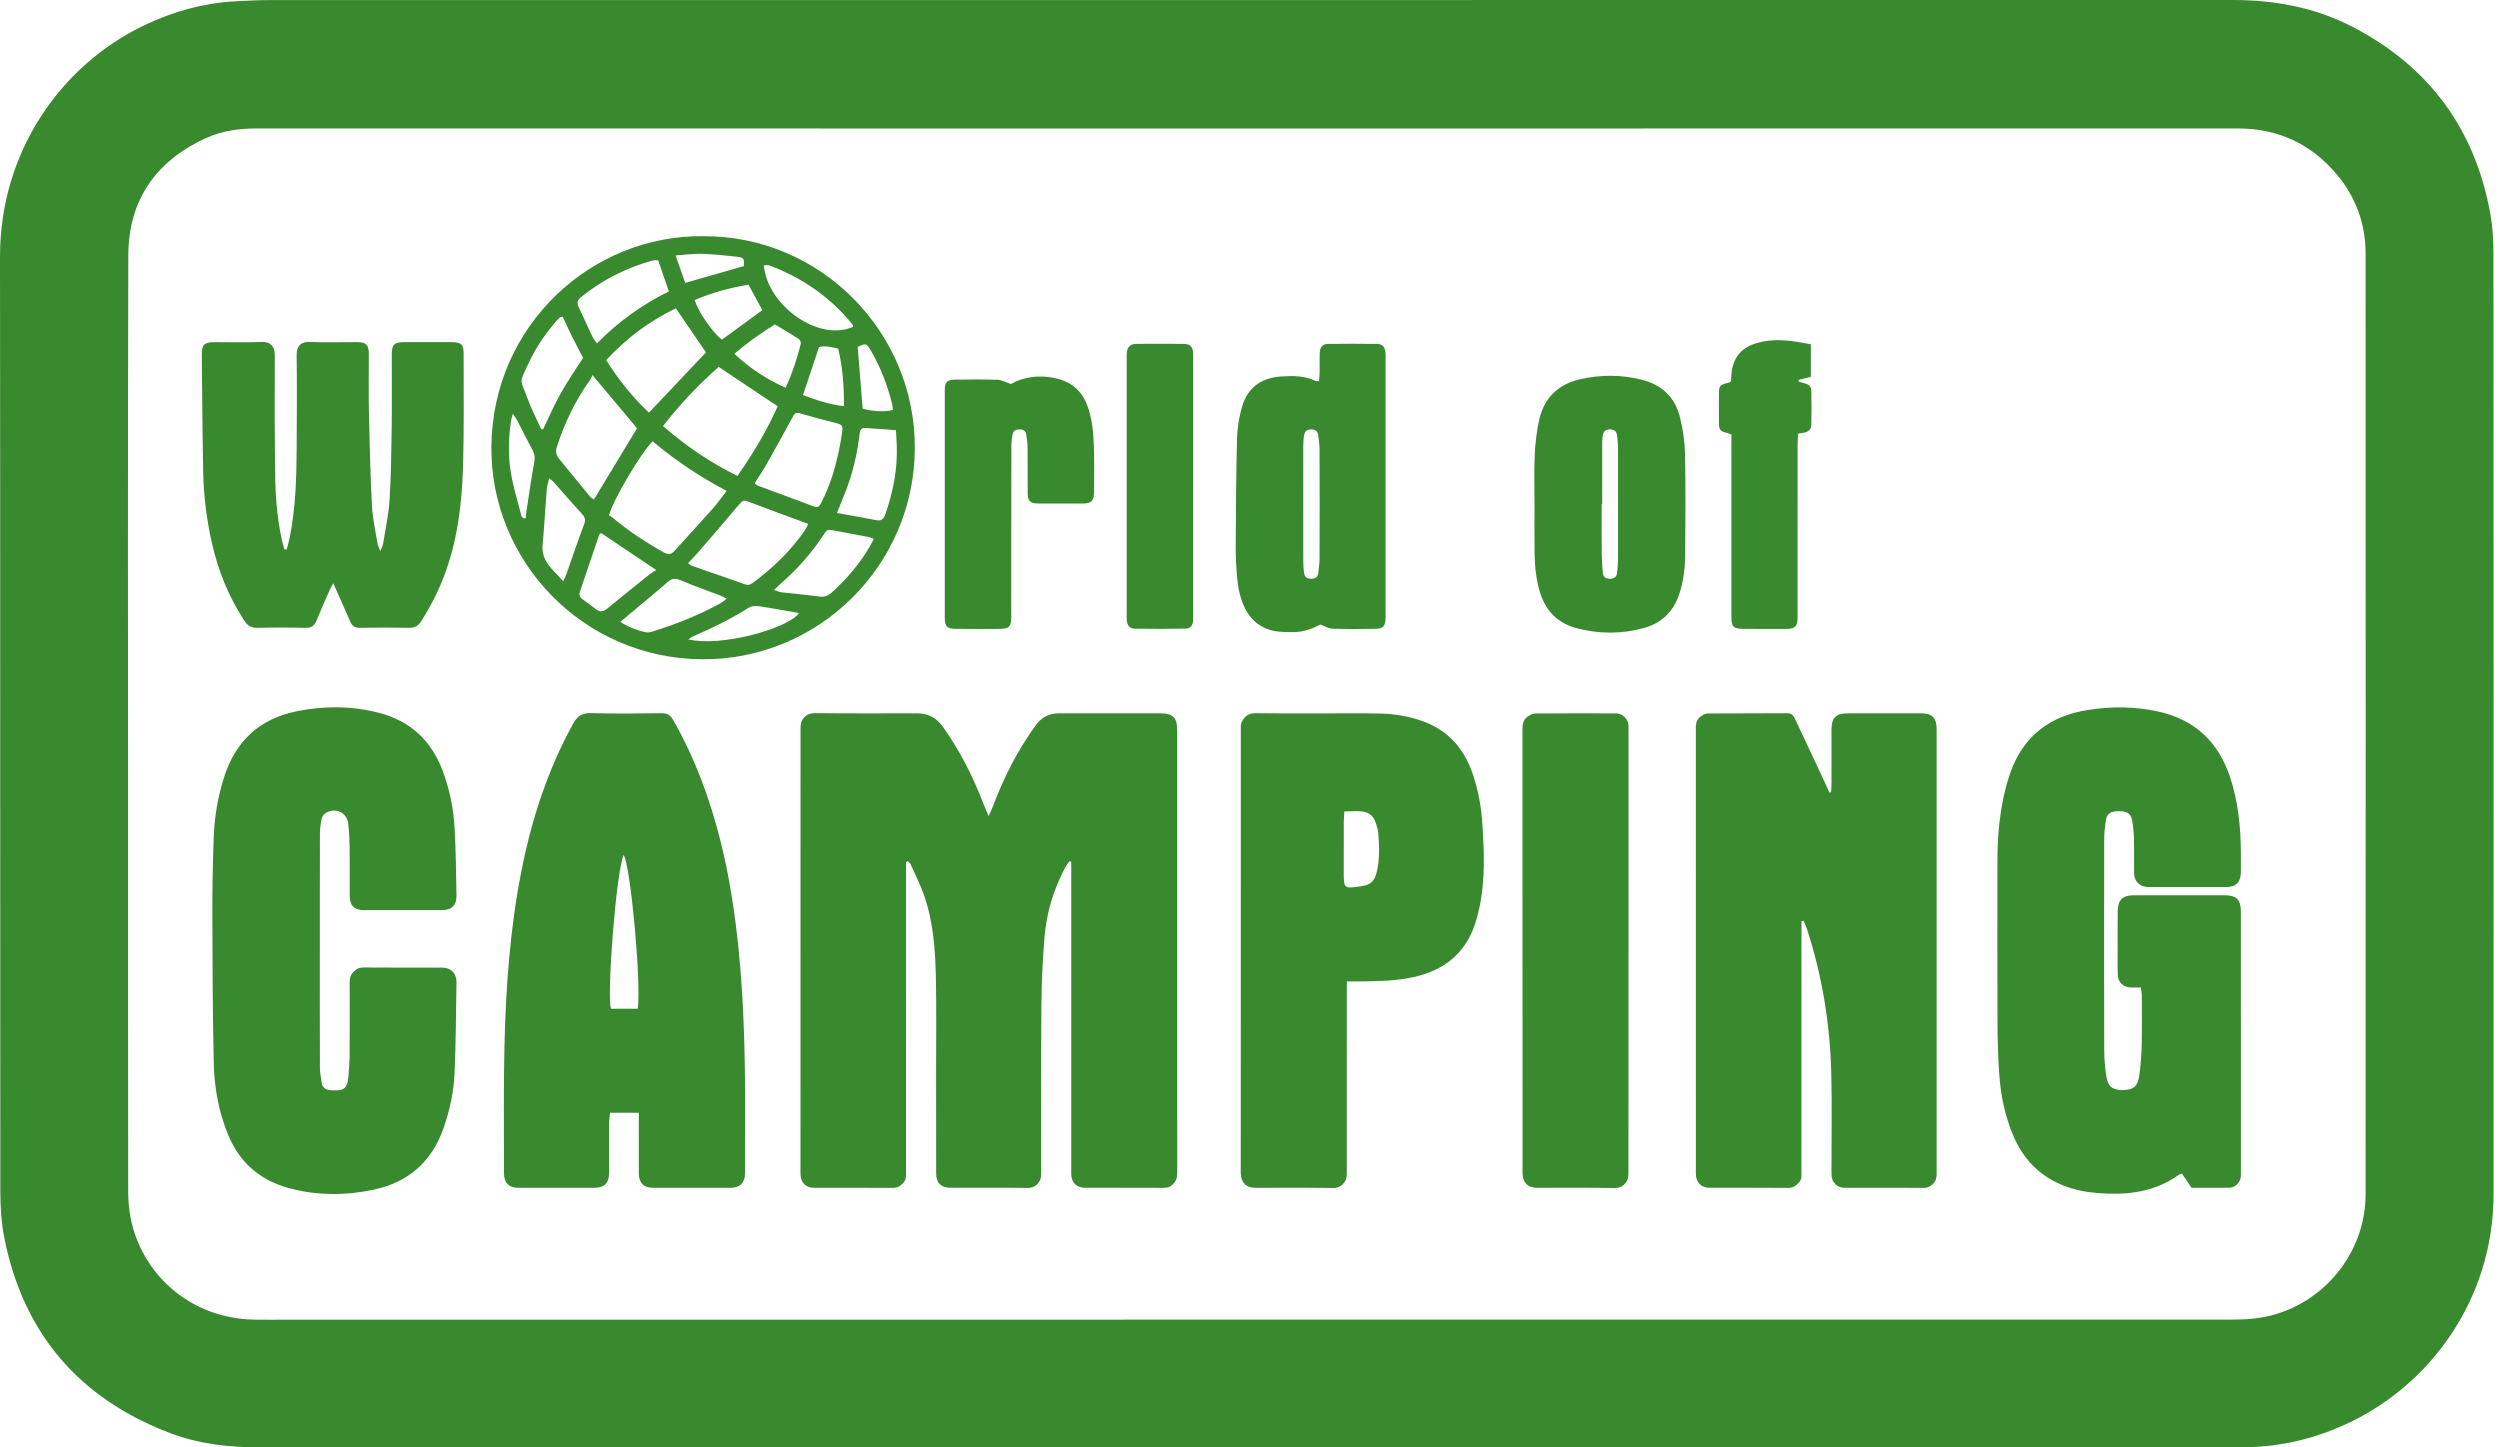
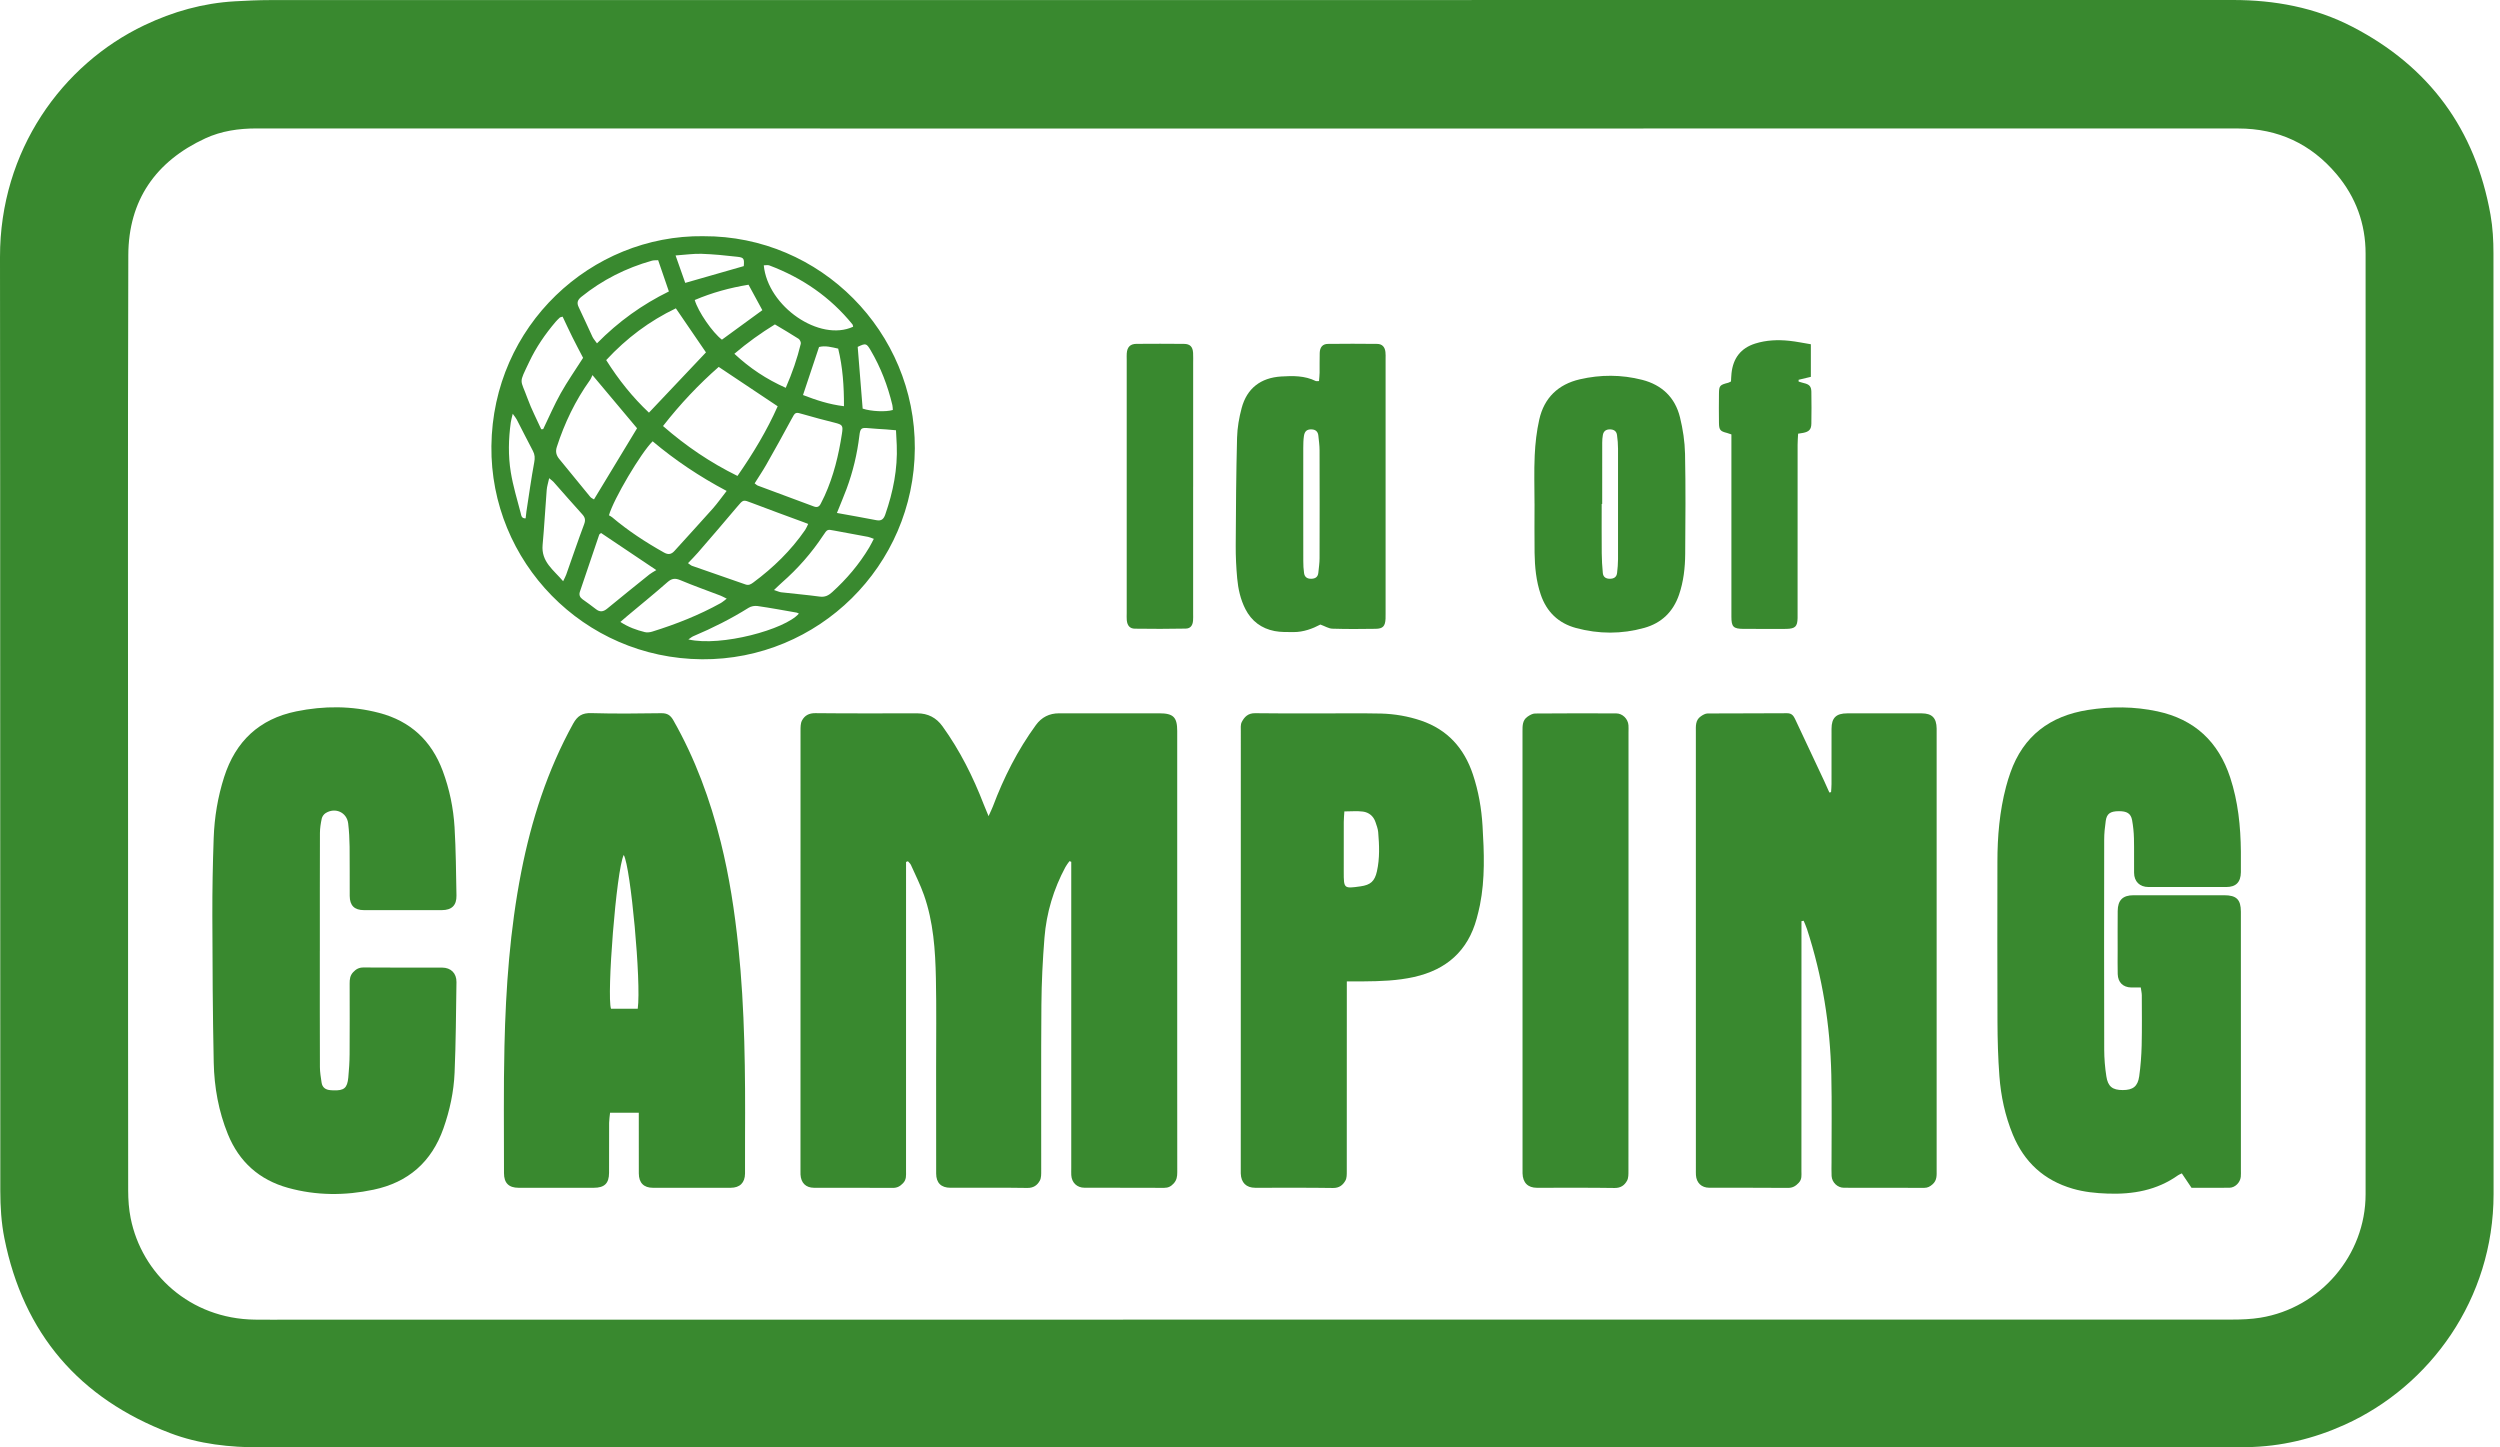
<svg xmlns="http://www.w3.org/2000/svg" fill="none" viewBox="0 0 114 66" height="66" width="114">
  <g clip-path="url(#clip0_9012_692)">
    <path fill="#39892F" d="M56.862 65.995C41.873 65.995 26.884 65.992 11.895 66C10.477 66.001 9.087 65.855 7.76 65.35C3.614 63.774 1.069 60.814 0.199 56.458C0.059 55.756 0.015 55.024 0.014 54.306C0.003 40.112 0.017 25.917 -5.2219e-05 11.723C-0.006 6.867 2.833 2.934 6.587 1.149C7.891 0.528 9.26 0.142 10.706 0.06C11.243 0.03 11.781 0.004 12.319 0.004C42.153 0.001 71.986 0.001 101.82 0C103.725 0 105.559 0.338 107.259 1.216C110.772 3.031 112.877 5.901 113.567 9.792C113.67 10.37 113.702 10.967 113.702 11.556C113.71 25.855 113.711 40.154 113.707 54.454C113.705 59.239 110.809 63.212 106.914 64.97C105.498 65.609 104.017 65.965 102.46 65.99C102.158 65.994 101.855 65.995 101.554 65.995C86.657 65.995 71.759 65.995 56.862 65.995V65.995ZM56.861 5.86C51.515 5.86 46.168 5.86 40.822 5.86C31.114 5.86 21.406 5.862 11.699 5.857C10.885 5.857 10.098 5.97 9.361 6.31C7.094 7.358 5.859 9.139 5.851 11.637C5.823 20.657 5.84 29.678 5.84 38.698C5.84 43.897 5.838 49.096 5.845 54.296C5.846 54.713 5.876 55.139 5.958 55.547C6.463 58.086 8.663 60.135 11.612 60.175C12.15 60.183 12.689 60.177 13.228 60.177C42.745 60.177 72.262 60.177 101.779 60.173C102.211 60.173 102.649 60.156 103.073 60.087C105.81 59.642 107.87 57.234 107.871 54.462C107.876 40.163 107.875 25.864 107.871 11.565C107.871 10.202 107.425 8.983 106.547 7.943C105.38 6.56 103.882 5.859 102.062 5.859C86.995 5.86 71.928 5.86 56.86 5.86L56.861 5.86Z" />
    <path fill="#39892F" d="M41.316 39.305V39.773C41.316 44.316 41.316 48.858 41.315 53.401C41.315 53.594 41.34 53.785 41.179 53.953C41.042 54.096 40.911 54.17 40.706 54.168C39.51 54.159 38.315 54.166 37.12 54.163C36.743 54.161 36.523 53.939 36.503 53.557C36.501 53.505 36.502 53.452 36.502 53.399C36.502 46.704 36.502 40.008 36.504 33.312C36.504 33.158 36.503 32.983 36.571 32.855C36.692 32.628 36.887 32.517 37.181 32.52C38.73 32.537 40.28 32.528 41.831 32.528C42.311 32.528 42.693 32.724 42.976 33.117C43.772 34.221 44.375 35.427 44.863 36.693C44.919 36.838 44.981 36.98 45.078 37.216C45.167 37.018 45.229 36.9 45.276 36.774C45.772 35.454 46.403 34.205 47.237 33.062C47.497 32.705 47.849 32.527 48.293 32.527C49.817 32.527 51.34 32.527 52.864 32.527C53.503 32.527 53.681 32.702 53.681 33.332C53.681 38.597 53.681 43.861 53.681 49.126C53.681 50.57 53.679 52.014 53.683 53.458C53.683 53.648 53.66 53.812 53.522 53.964C53.397 54.101 53.271 54.167 53.082 54.166C51.874 54.159 50.666 54.165 49.457 54.161C49.108 54.16 48.87 53.929 48.85 53.585C48.845 53.48 48.849 53.375 48.849 53.27C48.849 48.767 48.849 44.264 48.849 39.761V39.297C48.822 39.288 48.794 39.279 48.767 39.269C48.706 39.357 48.635 39.44 48.585 39.534C48.044 40.542 47.719 41.62 47.628 42.756C47.546 43.775 47.496 44.799 47.488 45.821C47.468 48.342 47.483 50.863 47.479 53.383C47.479 53.537 47.485 53.714 47.415 53.839C47.301 54.046 47.128 54.175 46.843 54.17C45.675 54.151 44.505 54.164 43.337 54.162C42.915 54.161 42.689 53.938 42.689 53.513C42.686 51.911 42.688 50.31 42.687 48.708C42.687 47.342 42.705 45.977 42.677 44.612C42.651 43.325 42.564 42.039 42.132 40.811C41.967 40.342 41.742 39.896 41.538 39.441C41.51 39.378 41.448 39.329 41.402 39.273C41.374 39.284 41.345 39.294 41.316 39.305L41.316 39.305Z" />
    <path fill="#39892F" d="M83.497 36.123C83.504 35.999 83.517 35.876 83.517 35.753C83.518 34.912 83.516 34.072 83.518 33.232C83.52 32.731 83.727 32.529 84.237 32.529C85.366 32.528 86.496 32.528 87.626 32.529C88.102 32.53 88.304 32.737 88.311 33.223C88.312 33.302 88.311 33.381 88.311 33.459C88.311 40.09 88.311 46.721 88.311 53.352C88.311 53.586 88.335 53.82 88.125 54.004C88.009 54.106 87.903 54.166 87.746 54.166C86.524 54.161 85.302 54.166 84.081 54.162C83.789 54.161 83.537 53.917 83.521 53.625C83.51 53.415 83.518 53.205 83.518 52.994C83.516 51.668 83.538 50.341 83.508 49.016C83.458 46.747 83.102 44.525 82.398 42.363C82.356 42.234 82.297 42.111 82.246 41.986C82.213 41.993 82.18 41.999 82.147 42.006V42.458C82.147 46.108 82.147 49.758 82.145 53.409C82.145 53.588 82.175 53.769 82.029 53.928C81.888 54.081 81.751 54.17 81.527 54.168C80.332 54.157 79.136 54.164 77.941 54.161C77.588 54.16 77.358 53.936 77.335 53.586C77.329 53.495 77.332 53.402 77.332 53.311C77.332 46.667 77.332 40.023 77.331 33.379C77.331 33.115 77.302 32.841 77.557 32.665C77.647 32.602 77.762 32.535 77.866 32.534C79.074 32.525 80.283 32.534 81.491 32.523C81.716 32.521 81.792 32.655 81.865 32.808C82.308 33.744 82.747 34.682 83.186 35.62C83.266 35.792 83.341 35.965 83.418 36.138C83.444 36.132 83.471 36.127 83.497 36.122V36.123Z" />
    <path fill="#39892F" d="M97.619 45.03C97.463 45.03 97.322 45.033 97.181 45.029C96.81 45.02 96.579 44.796 96.568 44.418C96.558 44.064 96.565 43.709 96.565 43.355C96.565 42.751 96.561 42.147 96.567 41.543C96.571 41.049 96.797 40.824 97.286 40.823C98.665 40.822 100.044 40.822 101.423 40.823C101.982 40.823 102.183 41.019 102.184 41.572C102.186 43.502 102.185 45.431 102.185 47.361C102.185 49.356 102.185 51.352 102.185 53.347C102.185 53.452 102.19 53.558 102.18 53.662C102.153 53.922 101.921 54.157 101.667 54.161C101.09 54.169 100.513 54.163 99.933 54.163C99.781 53.937 99.638 53.723 99.491 53.506C99.412 53.545 99.362 53.562 99.32 53.592C98.355 54.278 97.263 54.47 96.107 54.428C95.567 54.409 95.035 54.356 94.515 54.204C93.205 53.823 92.303 52.993 91.784 51.736C91.431 50.879 91.24 49.981 91.172 49.063C91.111 48.24 91.088 47.412 91.085 46.586C91.074 44.158 91.08 41.729 91.082 39.301C91.082 38.142 91.18 36.995 91.477 35.87C91.533 35.656 91.6 35.443 91.674 35.232C92.264 33.554 93.485 32.645 95.209 32.374C96.266 32.208 97.325 32.212 98.377 32.437C100.07 32.8 101.16 33.821 101.697 35.455C102.057 36.551 102.173 37.682 102.184 38.829C102.187 39.144 102.188 39.459 102.184 39.774C102.177 40.228 101.961 40.448 101.519 40.448C100.337 40.45 99.155 40.45 97.973 40.448C97.57 40.448 97.317 40.199 97.314 39.798C97.308 39.273 97.321 38.748 97.308 38.223C97.301 37.948 97.273 37.672 97.224 37.402C97.169 37.094 96.987 36.985 96.608 36.99C96.229 36.994 96.068 37.104 96.022 37.431C95.981 37.715 95.951 38.005 95.951 38.293C95.946 41.483 95.944 44.672 95.952 47.862C95.953 48.268 95.987 48.677 96.049 49.077C96.12 49.55 96.333 49.707 96.796 49.707C97.261 49.706 97.482 49.544 97.548 49.079C97.613 48.613 97.648 48.14 97.66 47.669C97.678 46.908 97.668 46.147 97.666 45.386C97.666 45.284 97.64 45.182 97.62 45.031L97.619 45.03Z" />
    <path fill="#39892F" d="M29.129 50.74H27.819C27.804 50.898 27.778 51.049 27.776 51.2C27.772 51.961 27.777 52.722 27.773 53.484C27.771 53.963 27.563 54.163 27.076 54.163C25.934 54.164 24.791 54.165 23.649 54.163C23.201 54.163 22.981 53.945 22.982 53.495C22.984 51.565 22.958 49.635 23.003 47.706C23.064 45.042 23.255 42.387 23.768 39.764C24.232 37.394 24.964 35.121 26.137 32.997C26.333 32.644 26.553 32.505 26.964 32.518C28.027 32.549 29.091 32.538 30.154 32.522C30.43 32.518 30.575 32.615 30.707 32.849C31.7 34.595 32.384 36.461 32.868 38.404C33.258 39.971 33.501 41.564 33.668 43.17C33.968 46.047 33.989 48.934 33.974 51.822C33.972 52.386 33.977 52.951 33.973 53.515C33.969 53.933 33.737 54.162 33.319 54.163C32.137 54.165 30.956 54.165 29.773 54.163C29.356 54.163 29.132 53.936 29.13 53.509C29.126 52.748 29.129 51.986 29.129 51.225C29.129 51.082 29.129 50.94 29.129 50.74V50.74ZM29.081 45.999C29.247 44.806 28.759 39.539 28.443 38.985C28.101 39.669 27.662 45.41 27.862 45.999H29.081Z" />
    <path fill="#39892F" d="M14.584 43.343C14.584 45.116 14.581 46.889 14.588 48.661C14.589 48.896 14.63 49.13 14.664 49.363C14.697 49.594 14.851 49.697 15.074 49.712C15.114 49.715 15.153 49.718 15.193 49.72C15.689 49.738 15.837 49.619 15.883 49.131C15.916 48.778 15.94 48.424 15.942 48.07C15.95 46.993 15.946 45.916 15.944 44.84C15.944 44.651 15.963 44.483 16.103 44.333C16.238 44.188 16.373 44.116 16.579 44.117C17.774 44.127 18.97 44.121 20.165 44.123C20.56 44.124 20.821 44.381 20.815 44.785C20.794 46.163 20.788 47.541 20.729 48.918C20.692 49.784 20.511 50.633 20.22 51.456C19.68 52.985 18.615 53.917 17.035 54.25C15.733 54.525 14.428 54.524 13.138 54.167C11.825 53.803 10.906 52.983 10.392 51.721C9.966 50.675 9.77 49.574 9.746 48.456C9.699 46.224 9.689 43.992 9.683 41.761C9.68 40.579 9.702 39.397 9.744 38.217C9.777 37.27 9.931 36.338 10.221 35.432C10.742 33.804 11.822 32.784 13.507 32.439C14.771 32.18 16.036 32.18 17.29 32.508C18.717 32.881 19.675 33.775 20.189 35.155C20.498 35.986 20.675 36.848 20.728 37.727C20.789 38.761 20.796 39.799 20.815 40.835C20.824 41.285 20.6 41.501 20.145 41.502C18.962 41.506 17.78 41.506 16.598 41.502C16.16 41.501 15.95 41.293 15.947 40.855C15.942 40.106 15.952 39.358 15.942 38.609C15.937 38.255 15.919 37.9 15.877 37.549C15.816 37.04 15.283 36.801 14.845 37.08C14.765 37.131 14.692 37.234 14.672 37.325C14.625 37.542 14.59 37.766 14.589 37.986C14.583 39.772 14.585 41.558 14.585 43.344C14.585 43.344 14.585 43.344 14.584 43.344L14.584 43.343Z" />
    <path fill="#39892F" d="M61.415 44.751V45.345C61.415 48.035 61.416 50.726 61.413 53.417C61.413 53.558 61.416 53.72 61.351 53.834C61.235 54.04 61.069 54.176 60.784 54.172C59.602 54.153 58.42 54.165 57.239 54.163C56.826 54.162 56.592 53.927 56.579 53.51C56.577 53.458 56.579 53.405 56.579 53.353C56.579 46.684 56.579 40.017 56.581 33.348C56.581 33.206 56.563 33.042 56.624 32.925C56.745 32.69 56.911 32.518 57.233 32.522C58.638 32.538 60.044 32.528 61.449 32.529C61.961 32.529 62.474 32.523 62.986 32.538C63.604 32.557 64.211 32.66 64.799 32.859C66.008 33.27 66.765 34.118 67.164 35.312C67.42 36.076 67.556 36.866 67.604 37.665C67.676 38.87 67.724 40.078 67.484 41.274C67.443 41.48 67.391 41.683 67.337 41.885C66.936 43.362 65.957 44.22 64.481 44.55C63.72 44.721 62.948 44.745 62.173 44.751C61.94 44.753 61.706 44.751 61.416 44.751H61.415ZM61.303 37.001C61.293 37.172 61.277 37.326 61.276 37.479C61.273 38.238 61.275 38.998 61.275 39.757C61.275 40.522 61.279 40.526 62.044 40.417C62.499 40.352 62.686 40.184 62.787 39.737C62.921 39.142 62.896 38.54 62.845 37.94C62.831 37.786 62.772 37.636 62.722 37.487C62.63 37.213 62.422 37.045 62.15 37.008C61.884 36.973 61.609 37.001 61.303 37.001Z" />
    <path fill="#39892F" d="M32.075 10.771C37.426 10.747 41.744 15.145 41.716 20.446C41.688 25.812 37.309 30.101 32.01 30.063C26.601 30.023 22.352 25.605 22.408 20.342C22.467 14.845 26.961 10.708 32.075 10.77V10.771ZM29.76 20.124C29.23 20.643 27.972 22.768 27.768 23.498C27.797 23.516 27.861 23.543 27.911 23.585C28.643 24.205 29.443 24.727 30.279 25.196C30.476 25.306 30.615 25.28 30.76 25.118C31.338 24.476 31.926 23.842 32.5 23.195C32.714 22.953 32.901 22.687 33.135 22.387C31.898 21.733 30.785 20.985 29.76 20.123V20.124ZM30.234 19.428C31.28 20.34 32.384 21.09 33.629 21.703C34.352 20.663 34.979 19.616 35.462 18.526C34.553 17.919 33.686 17.34 32.773 16.731C31.872 17.521 31.022 18.416 30.233 19.428H30.234ZM31.373 25.68C31.468 25.744 31.506 25.784 31.554 25.801C32.367 26.086 33.183 26.364 33.995 26.651C34.146 26.705 34.246 26.639 34.353 26.56C35.265 25.884 36.069 25.103 36.715 24.165C36.769 24.086 36.803 23.993 36.853 23.893C36.766 23.858 36.719 23.838 36.671 23.821C35.874 23.526 35.075 23.238 34.282 22.933C33.881 22.779 33.897 22.775 33.614 23.11C33.025 23.812 32.425 24.505 31.826 25.198C31.691 25.355 31.543 25.5 31.373 25.68ZM27.643 16.421C28.212 17.325 28.851 18.12 29.592 18.817C30.483 17.875 31.337 16.973 32.192 16.069C31.744 15.413 31.289 14.748 30.819 14.06C29.62 14.636 28.579 15.41 27.642 16.421H27.643ZM27.016 17.105C26.974 17.191 26.948 17.269 26.902 17.333C26.234 18.267 25.744 19.288 25.391 20.38C25.32 20.597 25.369 20.766 25.498 20.925C25.967 21.505 26.439 22.082 26.915 22.657C26.959 22.711 27.035 22.74 27.086 22.773C27.752 21.673 28.406 20.593 29.05 19.529C28.39 18.742 27.738 17.965 27.017 17.105L27.016 17.105ZM34.411 22.041C34.486 22.096 34.514 22.128 34.548 22.141C35.404 22.461 36.262 22.778 37.118 23.097C37.273 23.155 37.367 23.096 37.432 22.956C37.487 22.837 37.552 22.723 37.605 22.604C38.013 21.703 38.243 20.753 38.392 19.779C38.45 19.401 38.425 19.367 38.049 19.272C37.58 19.154 37.112 19.033 36.649 18.897C36.258 18.782 36.273 18.778 36.082 19.132C35.711 19.823 35.329 20.508 34.942 21.19C34.782 21.472 34.599 21.741 34.411 22.042L34.411 22.041ZM38.164 23.391C38.817 23.51 39.395 23.609 39.97 23.722C40.204 23.767 40.301 23.656 40.37 23.457C40.726 22.433 40.935 21.387 40.892 20.299C40.884 20.081 40.87 19.863 40.857 19.62C40.678 19.604 40.537 19.591 40.396 19.58C40.134 19.561 39.873 19.553 39.612 19.525C39.278 19.49 39.228 19.526 39.188 19.863C39.088 20.698 38.895 21.511 38.601 22.3C38.474 22.64 38.331 22.975 38.164 23.391H38.164ZM27.222 15.657C28.207 14.657 29.288 13.887 30.501 13.29C30.329 12.789 30.173 12.336 30.012 11.865C29.909 11.872 29.817 11.863 29.733 11.886C28.547 12.219 27.469 12.763 26.508 13.537C26.339 13.674 26.29 13.805 26.389 14.008C26.606 14.455 26.805 14.911 27.017 15.36C27.059 15.449 27.13 15.525 27.223 15.657L27.222 15.657ZM26.589 16.318C26.422 15.996 26.256 15.685 26.099 15.369C25.945 15.059 25.8 14.744 25.656 14.44C25.579 14.462 25.548 14.463 25.531 14.478C25.464 14.54 25.398 14.604 25.339 14.672C24.861 15.233 24.447 15.836 24.132 16.502C23.642 17.539 23.72 17.24 24.063 18.19C24.235 18.663 24.473 19.113 24.68 19.574C24.71 19.572 24.74 19.571 24.769 19.569C25.033 19.023 25.272 18.463 25.568 17.935C25.874 17.389 26.235 16.874 26.59 16.317L26.589 16.318ZM35.295 26.905C35.457 26.957 35.539 26.999 35.625 27.009C36.209 27.076 36.797 27.126 37.38 27.205C37.615 27.237 37.777 27.156 37.941 27.008C38.607 26.406 39.18 25.73 39.64 24.96C39.71 24.841 39.769 24.716 39.846 24.571C39.727 24.53 39.657 24.495 39.584 24.481C39.07 24.384 38.555 24.293 38.042 24.195C37.727 24.135 37.726 24.129 37.541 24.409C37.011 25.212 36.382 25.928 35.66 26.561C35.554 26.654 35.455 26.754 35.295 26.904L35.295 26.905ZM29.928 25.996C29.012 25.381 28.212 24.844 27.409 24.305C27.378 24.333 27.334 24.353 27.323 24.385C27.027 25.251 26.735 26.119 26.442 26.986C26.394 27.132 26.446 27.242 26.564 27.328C26.766 27.475 26.972 27.615 27.166 27.771C27.353 27.924 27.511 27.9 27.69 27.752C28.327 27.228 28.971 26.71 29.615 26.193C29.697 26.127 29.793 26.08 29.928 25.996H29.928ZM33.139 27.299C33.009 27.235 32.934 27.191 32.854 27.16C32.243 26.926 31.625 26.709 31.023 26.455C30.783 26.354 30.629 26.376 30.433 26.549C29.843 27.069 29.231 27.563 28.629 28.068C28.521 28.158 28.417 28.25 28.288 28.36C28.66 28.602 29.028 28.731 29.407 28.825C29.514 28.852 29.645 28.833 29.753 28.798C30.83 28.462 31.877 28.05 32.865 27.501C32.949 27.454 33.022 27.386 33.139 27.299L33.139 27.299ZM25.042 21.805C24.992 22.035 24.942 22.185 24.93 22.338C24.863 23.174 24.82 24.011 24.743 24.846C24.672 25.618 25.242 25.987 25.679 26.504C25.745 26.363 25.791 26.284 25.821 26.199C26.092 25.434 26.352 24.664 26.637 23.904C26.708 23.712 26.682 23.596 26.55 23.451C26.108 22.966 25.68 22.469 25.245 21.979C25.205 21.933 25.152 21.899 25.042 21.805ZM38.903 14.899C38.889 14.843 38.889 14.813 38.874 14.794C37.861 13.545 36.581 12.668 35.082 12.103C35.008 12.075 34.915 12.099 34.828 12.099C35.009 13.98 37.375 15.602 38.903 14.899ZM35.83 17.685C36.129 17.001 36.353 16.349 36.516 15.676C36.532 15.611 36.476 15.488 36.417 15.45C36.068 15.224 35.708 15.017 35.336 14.793C34.697 15.186 34.085 15.622 33.487 16.132C34.196 16.793 34.941 17.286 35.83 17.685ZM31.68 13.681C31.834 14.214 32.493 15.166 32.92 15.489C33.531 15.043 34.148 14.593 34.763 14.144C34.541 13.735 34.338 13.361 34.133 12.983C33.277 13.124 32.476 13.342 31.679 13.681H31.68ZM31.389 29.158C32.882 29.501 35.81 28.7 36.429 27.98C36.393 27.964 36.361 27.941 36.327 27.935C35.734 27.832 35.141 27.721 34.544 27.635C34.414 27.616 34.249 27.645 34.139 27.714C33.337 28.216 32.495 28.639 31.624 29.007C31.549 29.038 31.485 29.095 31.389 29.158H31.389ZM36.618 18.014C37.22 18.245 37.794 18.439 38.485 18.523C38.488 17.606 38.429 16.746 38.221 15.897C37.913 15.829 37.638 15.75 37.348 15.823C37.108 16.545 36.872 17.251 36.617 18.014H36.618ZM23.381 18.867C23.337 19.057 23.305 19.157 23.292 19.258C23.187 20.016 23.169 20.78 23.292 21.532C23.395 22.163 23.583 22.78 23.745 23.4C23.77 23.496 23.775 23.649 23.969 23.637C23.98 23.534 23.989 23.432 24.004 23.331C24.12 22.58 24.223 21.827 24.361 21.08C24.398 20.884 24.391 20.73 24.299 20.558C24.047 20.084 23.808 19.603 23.561 19.126C23.528 19.061 23.477 19.004 23.381 18.867H23.381ZM39.111 15.817C39.187 16.76 39.263 17.702 39.337 18.633C39.726 18.762 40.399 18.792 40.713 18.695C40.707 18.624 40.709 18.545 40.692 18.472C40.482 17.59 40.16 16.752 39.7 15.97C39.511 15.649 39.476 15.643 39.112 15.817H39.111ZM30.806 11.649C30.974 12.127 31.111 12.514 31.247 12.9C32.169 12.636 33.042 12.385 33.916 12.135C33.943 11.797 33.925 11.744 33.63 11.71C33.085 11.647 32.538 11.593 31.989 11.574C31.629 11.562 31.266 11.617 30.807 11.649L30.806 11.649Z" />
-     <path fill="#39892F" d="M13.073 25.058C13.117 24.887 13.168 24.718 13.204 24.546C13.483 23.175 13.521 21.785 13.528 20.394C13.535 18.99 13.546 17.585 13.527 16.181C13.522 15.809 13.71 15.576 14.113 15.592C14.835 15.623 15.557 15.599 16.279 15.602C16.7 15.603 16.815 15.716 16.817 16.139C16.822 17.032 16.803 17.925 16.823 18.817C16.854 20.233 16.888 21.65 16.961 23.064C16.991 23.637 17.121 24.206 17.213 24.774C17.228 24.872 17.279 24.964 17.343 25.135C17.404 24.973 17.455 24.883 17.47 24.788C17.576 24.128 17.721 23.471 17.763 22.806C17.833 21.707 17.846 20.604 17.861 19.502C17.876 18.387 17.863 17.271 17.865 16.155C17.866 15.717 17.982 15.603 18.428 15.602C19.15 15.6 19.872 15.6 20.595 15.602C21.029 15.604 21.143 15.708 21.142 16.125C21.14 17.819 21.164 19.513 21.117 21.204C21.07 22.899 20.875 24.579 20.28 26.187C20.001 26.941 19.64 27.652 19.205 28.327C19.071 28.535 18.926 28.635 18.666 28.629C17.918 28.612 17.169 28.614 16.421 28.629C16.187 28.634 16.059 28.554 15.97 28.343C15.778 27.884 15.569 27.431 15.367 26.976C15.32 26.869 15.273 26.763 15.198 26.596C15.126 26.73 15.074 26.811 15.036 26.898C14.831 27.367 14.622 27.834 14.429 28.307C14.332 28.545 14.19 28.638 13.921 28.63C13.2 28.61 12.477 28.611 11.755 28.629C11.475 28.636 11.3 28.546 11.145 28.309C10.433 27.22 9.951 26.036 9.665 24.771C9.425 23.706 9.287 22.625 9.266 21.535C9.23 19.751 9.22 17.967 9.202 16.182C9.198 15.72 9.32 15.603 9.781 15.602C10.503 15.601 11.227 15.622 11.947 15.594C12.327 15.578 12.532 15.799 12.53 16.191C12.519 18.028 12.525 19.866 12.55 21.703C12.562 22.687 12.645 23.668 12.856 24.633C12.886 24.772 12.928 24.908 12.965 25.046L13.073 25.059L13.073 25.058Z" />
    <path fill="#39892F" d="M74.26 43.346C74.26 46.692 74.26 50.038 74.257 53.384C74.257 53.537 74.262 53.712 74.194 53.838C74.081 54.045 73.91 54.176 73.625 54.172C72.444 54.153 71.263 54.165 70.081 54.163C69.669 54.162 69.44 53.928 69.428 53.507C69.427 53.454 69.428 53.402 69.428 53.349C69.428 46.683 69.429 40.018 69.426 33.352C69.426 33.096 69.42 32.843 69.656 32.68C69.756 32.61 69.883 32.537 69.998 32.536C71.232 32.525 72.466 32.527 73.7 32.531C73.989 32.532 74.237 32.781 74.258 33.072C74.266 33.176 74.26 33.282 74.26 33.387C74.26 36.707 74.26 40.026 74.26 43.346L74.26 43.346Z" />
    <path fill="#39892F" d="M60.147 17.376C60.157 17.247 60.172 17.122 60.174 16.997C60.178 16.695 60.169 16.393 60.179 16.091C60.188 15.83 60.313 15.684 60.554 15.682C61.302 15.673 62.051 15.673 62.799 15.682C63.025 15.684 63.15 15.82 63.176 16.051C63.189 16.154 63.183 16.26 63.183 16.365C63.183 20.237 63.183 24.109 63.183 27.98C63.183 28.059 63.185 28.138 63.181 28.216C63.163 28.555 63.063 28.669 62.725 28.674C62.069 28.684 61.411 28.689 60.756 28.668C60.587 28.663 60.421 28.556 60.21 28.479C59.855 28.667 59.439 28.825 58.983 28.823C58.695 28.821 58.401 28.83 58.121 28.776C57.522 28.659 57.07 28.324 56.788 27.771C56.565 27.331 56.46 26.857 56.416 26.373C56.371 25.877 56.346 25.378 56.349 24.88C56.357 23.24 56.368 21.599 56.41 19.96C56.422 19.506 56.502 19.045 56.62 18.605C56.859 17.709 57.488 17.227 58.417 17.168C58.957 17.134 59.494 17.126 59.998 17.375C60.028 17.389 60.072 17.377 60.149 17.377L60.147 17.376ZM59.428 22.986C59.428 23.852 59.426 24.718 59.43 25.584C59.43 25.767 59.438 25.952 59.465 26.133C59.491 26.314 59.608 26.397 59.798 26.392C59.986 26.386 60.097 26.307 60.116 26.118C60.138 25.896 60.172 25.674 60.172 25.452C60.177 23.812 60.177 22.172 60.172 20.531C60.172 20.309 60.139 20.087 60.117 19.866C60.098 19.681 59.992 19.585 59.804 19.58C59.605 19.574 59.494 19.656 59.46 19.877C59.432 20.058 59.43 20.243 59.429 20.427C59.427 21.28 59.428 22.132 59.428 22.985V22.986Z" />
    <path fill="#39892F" d="M69.974 22.966C69.974 22.231 69.948 21.495 69.983 20.761C70.008 20.214 70.071 19.662 70.191 19.128C70.414 18.142 71.051 17.527 72.038 17.297C72.985 17.078 73.937 17.079 74.881 17.32C75.786 17.552 76.385 18.126 76.607 19.028C76.741 19.571 76.826 20.139 76.838 20.697C76.869 22.218 76.857 23.741 76.845 25.264C76.84 25.894 76.77 26.519 76.563 27.123C76.294 27.903 75.764 28.412 74.978 28.632C73.947 28.92 72.903 28.917 71.87 28.638C71.066 28.421 70.527 27.905 70.257 27.11C70.047 26.492 69.987 25.854 69.977 25.211C69.966 24.463 69.975 23.715 69.975 22.966L69.974 22.966ZM73.06 22.979H73.037C73.037 23.727 73.032 24.474 73.039 25.222C73.041 25.523 73.06 25.825 73.088 26.125C73.105 26.309 73.223 26.393 73.413 26.392C73.601 26.39 73.718 26.311 73.739 26.126C73.763 25.917 73.782 25.707 73.782 25.498C73.786 23.819 73.786 22.139 73.782 20.46C73.782 20.25 73.764 20.04 73.735 19.833C73.708 19.645 73.574 19.576 73.394 19.58C73.225 19.583 73.121 19.671 73.091 19.832C73.07 19.948 73.061 20.067 73.061 20.184C73.059 21.116 73.06 22.047 73.06 22.978V22.979Z" />
-     <path fill="#39892F" d="M46.099 17.51C46.694 17.177 47.379 17.09 48.102 17.241C48.814 17.39 49.311 17.785 49.572 18.467C49.816 19.102 49.862 19.772 49.883 20.441C49.905 21.11 49.892 21.78 49.888 22.449C49.886 22.843 49.766 22.958 49.369 22.96C48.699 22.962 48.029 22.963 47.359 22.96C46.972 22.958 46.864 22.853 46.862 22.472C46.857 21.776 46.864 21.081 46.857 20.385C46.855 20.19 46.824 19.994 46.794 19.8C46.77 19.645 46.657 19.587 46.51 19.581C46.352 19.576 46.214 19.618 46.179 19.791C46.145 19.957 46.12 20.127 46.119 20.296C46.114 21.622 46.114 22.948 46.114 24.274C46.113 25.561 46.115 26.847 46.113 28.134C46.112 28.573 46.019 28.673 45.585 28.677C44.915 28.683 44.245 28.683 43.575 28.675C43.187 28.671 43.082 28.564 43.082 28.18C43.08 24.714 43.08 21.248 43.082 17.782C43.082 17.421 43.188 17.315 43.552 17.311C44.195 17.305 44.84 17.297 45.482 17.317C45.663 17.323 45.84 17.425 46.099 17.509V17.51Z" />
    <path fill="#39892F" d="M82.575 15.697V17.184C82.381 17.231 82.199 17.274 82.016 17.318C82.016 17.345 82.017 17.372 82.017 17.399C82.096 17.422 82.173 17.45 82.252 17.468C82.502 17.526 82.594 17.615 82.598 17.864C82.606 18.349 82.607 18.835 82.598 19.321C82.593 19.584 82.491 19.686 82.226 19.739C82.162 19.752 82.098 19.759 81.994 19.776C81.986 19.943 81.971 20.109 81.971 20.275C81.97 22.82 81.97 25.366 81.97 27.912C81.97 28.004 81.972 28.096 81.97 28.187C81.961 28.567 81.862 28.666 81.472 28.677C81.288 28.683 81.104 28.679 80.92 28.679C80.448 28.679 79.975 28.682 79.503 28.677C79.039 28.673 78.952 28.585 78.952 28.122C78.951 25.511 78.952 22.9 78.952 20.289C78.952 20.133 78.952 19.977 78.952 19.809C78.867 19.78 78.809 19.757 78.749 19.742C78.444 19.666 78.389 19.606 78.385 19.285C78.379 18.838 78.379 18.392 78.385 17.947C78.388 17.587 78.425 17.551 78.803 17.455C78.84 17.446 78.873 17.423 78.933 17.395C78.94 17.275 78.944 17.146 78.957 17.019C79.03 16.339 79.375 15.875 80.038 15.666C80.548 15.506 81.071 15.486 81.596 15.541C81.918 15.575 82.236 15.643 82.576 15.698L82.575 15.697Z" />
    <path fill="#39892F" d="M54.407 22.195C54.407 24.125 54.407 26.055 54.407 27.985C54.407 28.09 54.412 28.195 54.403 28.3C54.385 28.523 54.285 28.66 54.071 28.664C53.296 28.679 52.521 28.68 51.747 28.668C51.515 28.664 51.404 28.521 51.381 28.282C51.371 28.178 51.378 28.073 51.378 27.967C51.378 24.108 51.378 20.248 51.378 16.389C51.378 16.297 51.373 16.205 51.38 16.114C51.4 15.826 51.538 15.682 51.823 15.68C52.545 15.674 53.268 15.674 53.99 15.681C54.267 15.683 54.389 15.813 54.405 16.092C54.414 16.249 54.408 16.407 54.408 16.565C54.408 18.442 54.408 20.319 54.408 22.196L54.407 22.195Z" />
  </g>
  <defs>
    <clipPath id="clip0_9012_692">
      <rect fill="white" height="66" width="113.709" />
    </clipPath>
  </defs>
</svg>